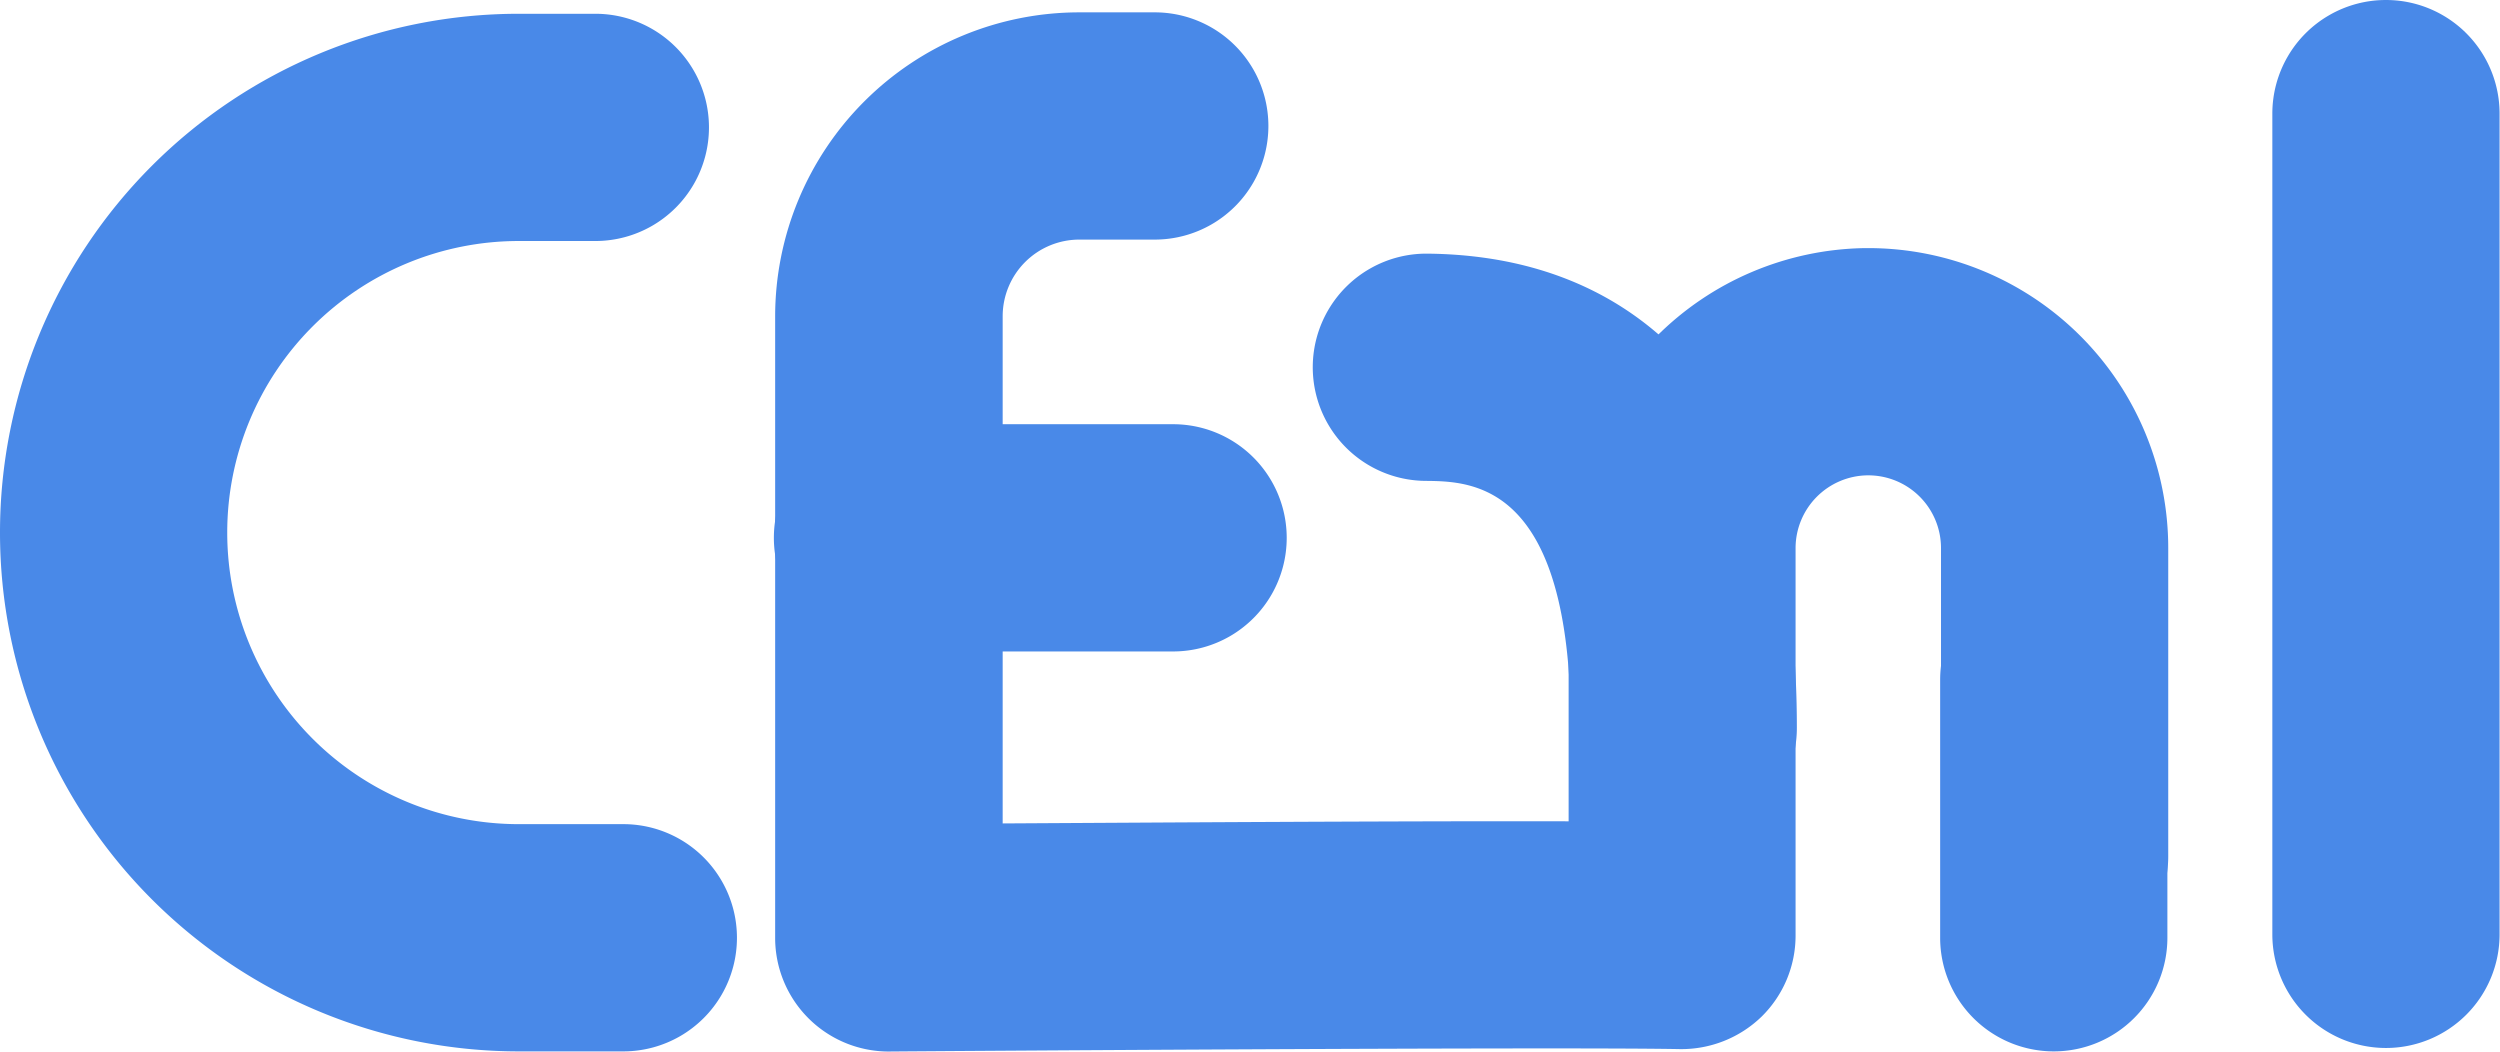
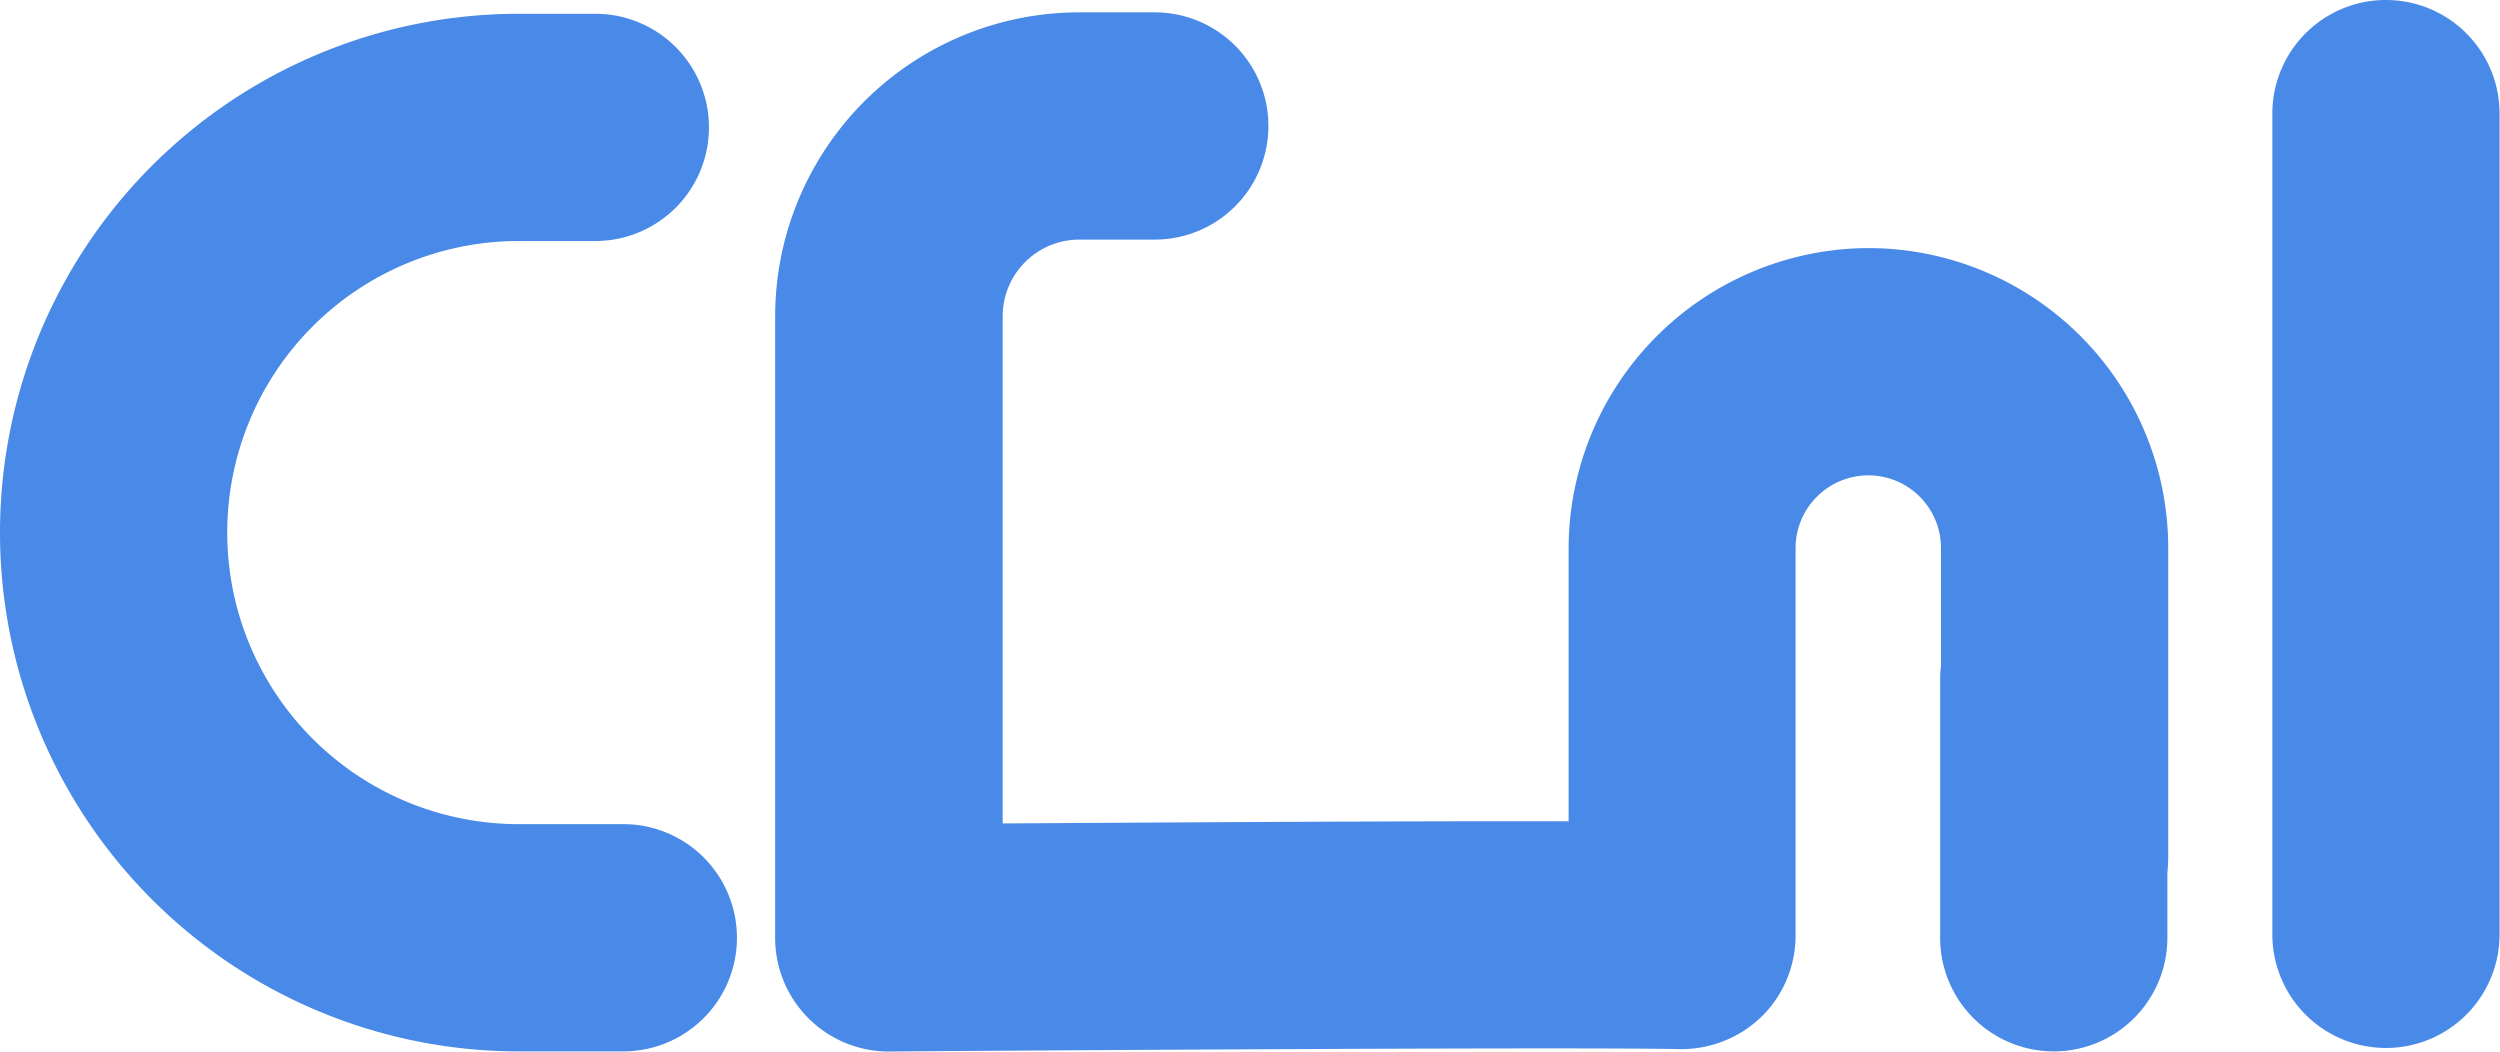
<svg xmlns="http://www.w3.org/2000/svg" id="Layer_1" data-name="Layer 1" viewBox="0 0 176.03 74.04">
  <defs>
    <style>.cls-1{fill:#4989E8;}</style>
  </defs>
  <path class="cls-1" d="M43.89,73.16H36.53A36.53,36.53,0,0,1,36.53.1h5.39a8,8,0,0,1,0,16H36.53a20.53,20.53,0,0,0,0,41.06h7.36a8,8,0,0,1,0,16Z" transform="translate(0 0.87)" />
  <path class="cls-1" d="M62.58,73.17a8,8,0,0,1-8-8V21.4A21.42,21.42,0,0,1,76,0h5.31a8,8,0,0,1,0,16H76a5.4,5.4,0,0,0-5.4,5.4V57.11c10.47-.06,28.67-.18,39.85-.15V37.71A21.18,21.18,0,0,1,131.32,16.6h.24a21.12,21.12,0,0,1,21.11,21.11V59.43a8,8,0,1,1-16,0V37.71a5.12,5.12,0,0,0-5.12-5.11h-.06a5.13,5.13,0,0,0-5.06,5.11V65a8,8,0,0,1-2.4,5.72A8.12,8.12,0,0,1,118.27,73c-8.68-.17-55.17.16-55.64.17Z" transform="translate(0 0.87)" />
-   <path class="cls-1" d="M82.6,45H62.49a8,8,0,1,1,0-16H82.6a8,8,0,0,1,0,16Z" transform="translate(0 0.87)" />
  <path class="cls-1" d="M144.61,73.16a8,8,0,0,1-8-8V47a8,8,0,1,1,16,0V65.16A8,8,0,0,1,144.61,73.16Z" transform="translate(0 0.87)" />
  <path class="cls-1" d="M168,72.92a8,8,0,0,1-8-8V7.13a8,8,0,1,1,16,0V64.92A8,8,0,0,1,168,72.92Z" transform="translate(0 0.87)" />
-   <path class="cls-1" d="M118.6,58.4a8,8,0,0,1-8-8c0-17.3-6.92-17.38-10.25-17.41a8,8,0,0,1,.17-16c11.75.12,17.93,6.25,21,11.37,3.39,5.55,5,12.76,5,22A8,8,0,0,1,118.6,58.4Z" transform="translate(0 0.87)" />
</svg>